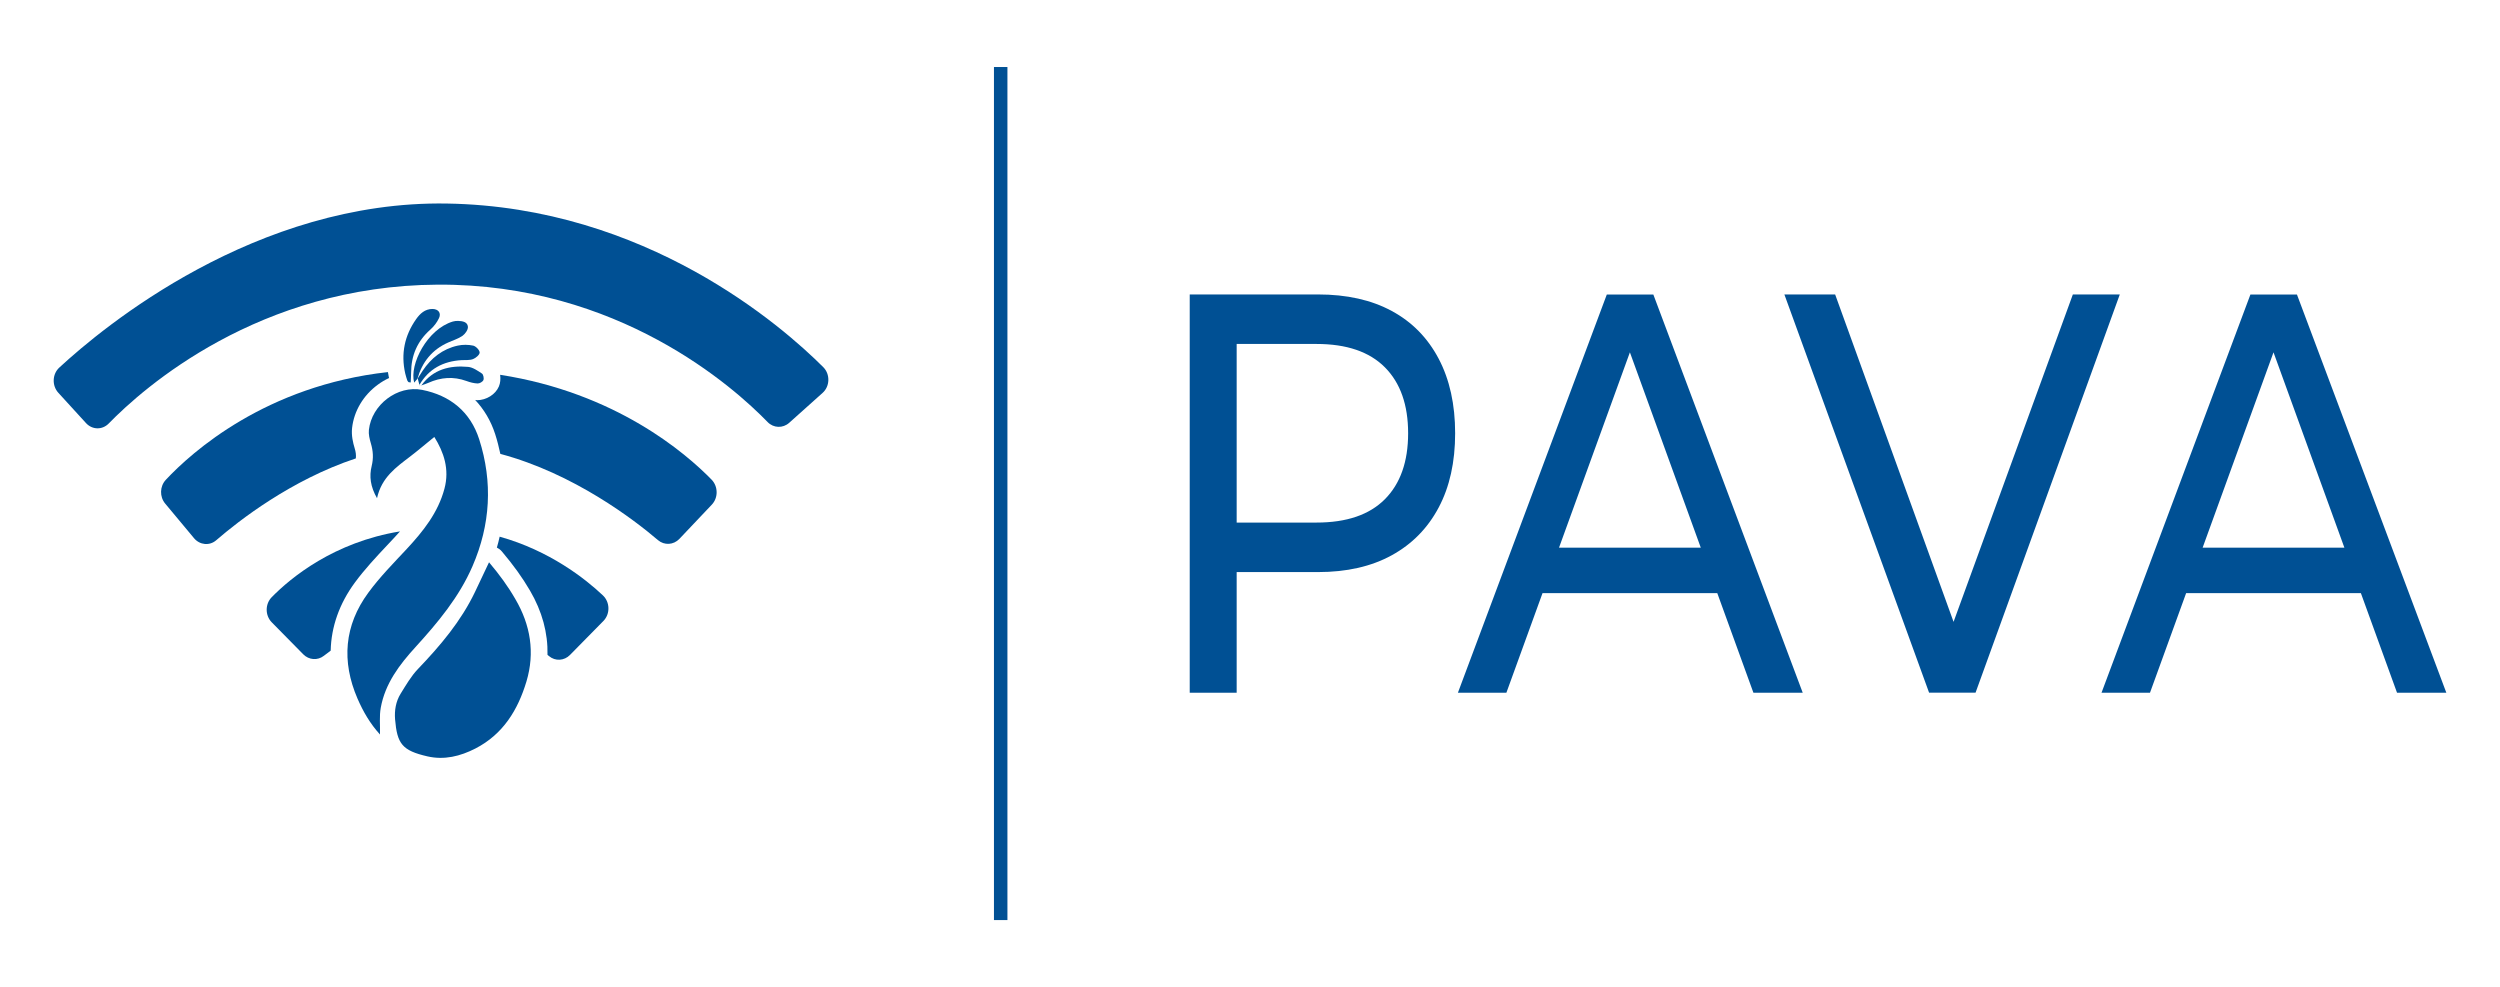
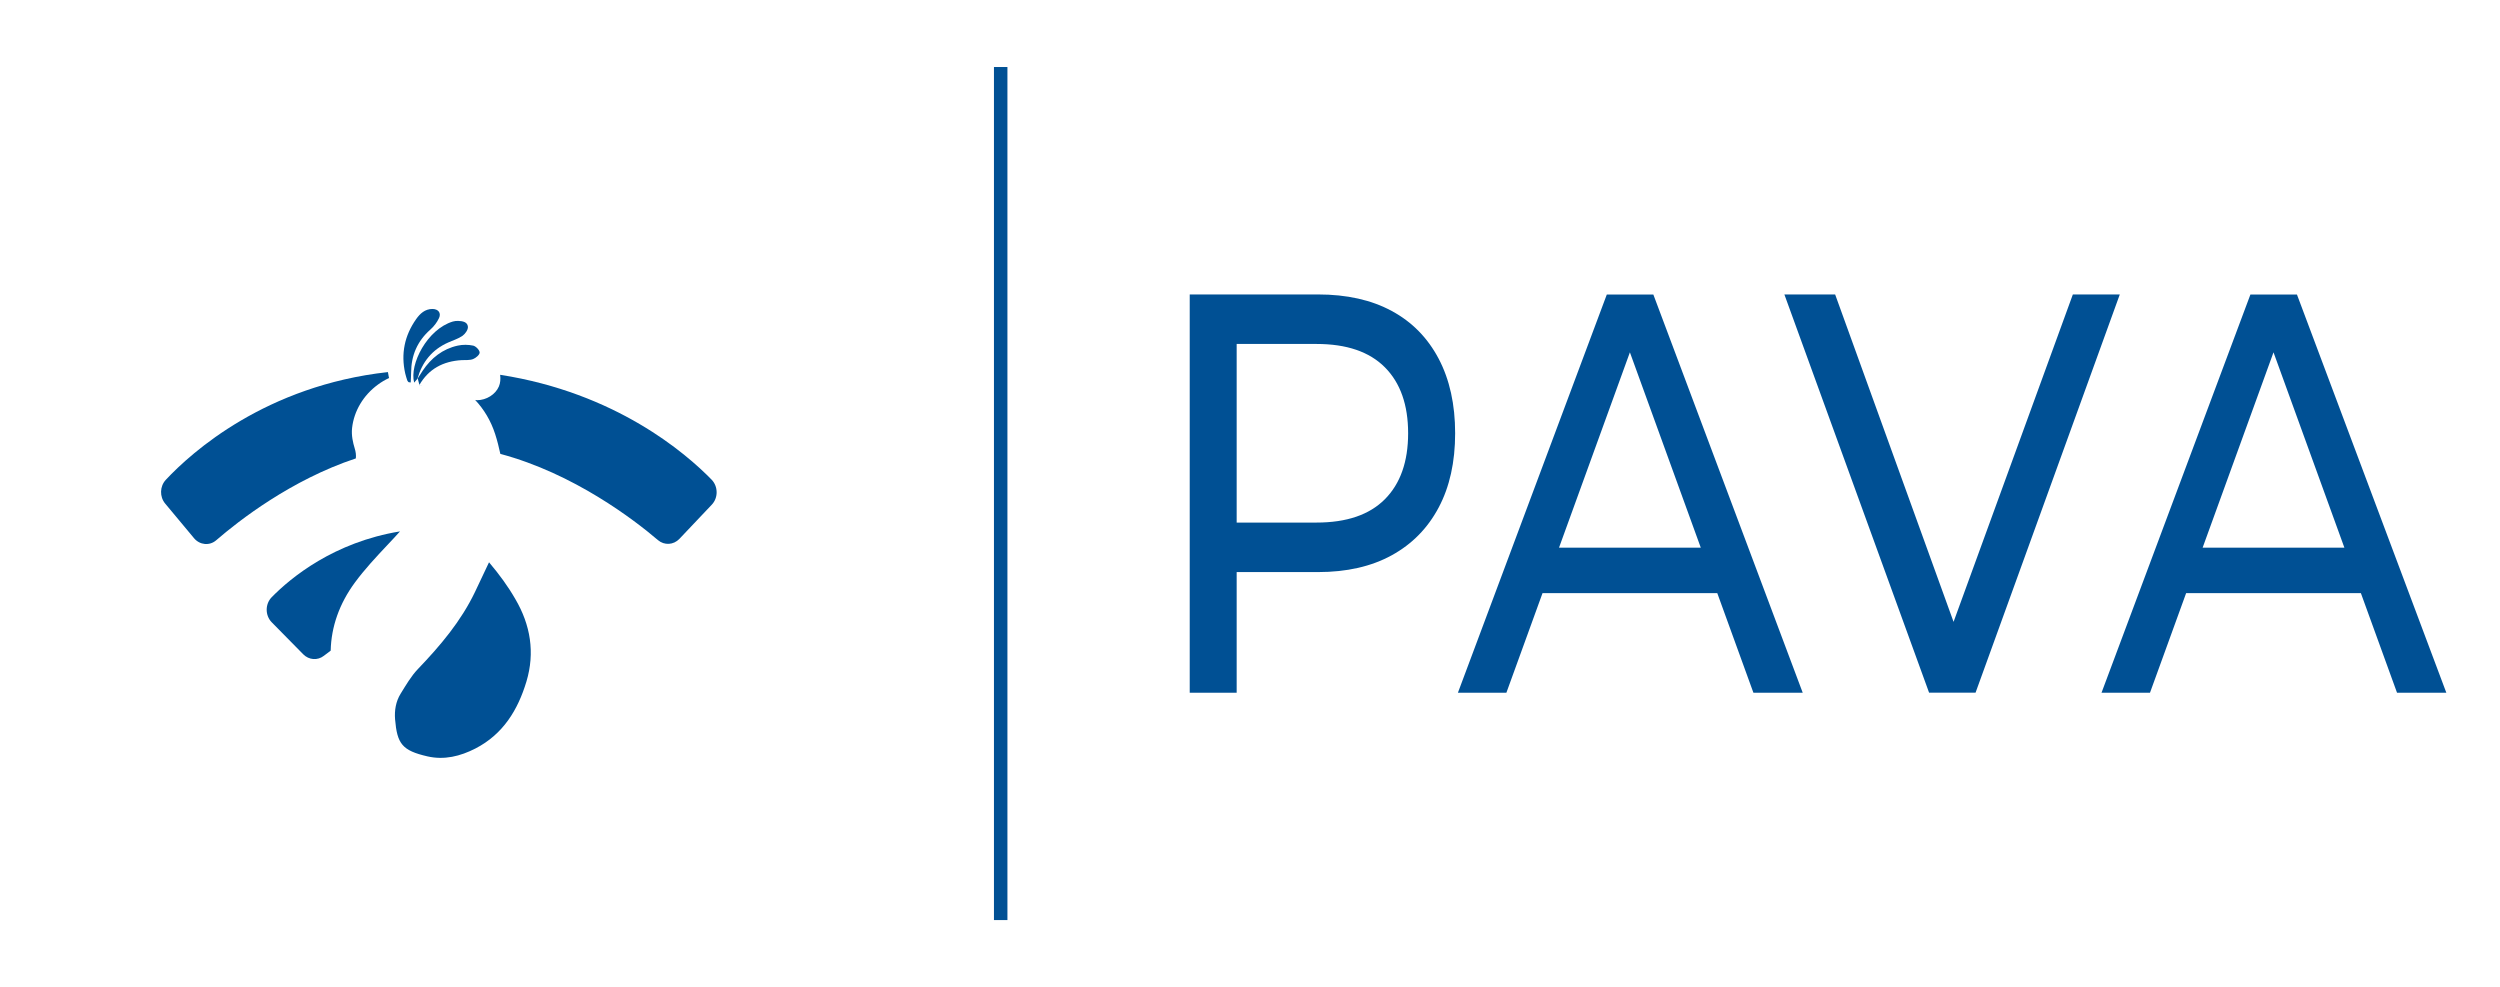
<svg xmlns="http://www.w3.org/2000/svg" id="Layer_1" x="0px" y="0px" viewBox="0 0 360 142.15" style="enable-background:new 0 0 360 142.15;" xml:space="preserve">
  <style type="text/css">	.st0{fill:#005094;}</style>
  <g>
    <g>
      <path class="st0" d="M171.32,99.75V42.4h18.47c4.15,0,7.69,0.79,10.62,2.38c2.93,1.58,5.18,3.88,6.76,6.88   c1.58,3,2.37,6.58,2.37,10.73c0,4.15-0.79,7.72-2.37,10.69c-1.58,2.98-3.83,5.27-6.76,6.88c-2.93,1.61-6.47,2.42-10.62,2.42   h-14.75l3.04-3.85v21.22H171.32z M178.08,79.35l-3.04-4.1h14.54c4.33,0,7.61-1.12,9.84-3.36c2.23-2.24,3.35-5.41,3.35-9.5   c0-4.09-1.12-7.26-3.35-9.5c-2.23-2.24-5.51-3.36-9.84-3.36h-14.54l3.04-4.1V79.35z" />
      <path class="st0" d="M209.94,99.75l21.44-57.34h6.7l21.51,57.34h-7.1l-19.14-52.75h2.71l-19.14,52.75H209.94z M219.07,85.41   l1.83-6.55h26.65l1.96,6.55H219.07z" />
      <path class="st0" d="M277.79,99.75L256.95,42.4h7.31l19.14,52.92h-4.19l19.28-52.92h6.76l-20.77,57.34H277.79z" />
      <path class="st0" d="M302.62,99.75l21.44-57.34h6.7l21.51,57.34h-7.1l-19.14-52.75h2.71l-19.14,52.75H302.62z M311.75,85.41   l1.83-6.55h26.65l1.96,6.55H311.75z" />
    </g>
    <g>
      <rect x="143.13" y="9.65" class="st0" width="1.94" height="122.84" />
    </g>
    <g>
      <path class="st0" d="M51.1,83.89c1.43-1.94,3.07-3.69,4.66-5.38l1.04-1.11c0.28-0.3,0.54-0.59,0.8-0.88   c-9.5,1.55-15.69,6.64-18.46,9.46c-0.98,0.99-0.98,2.64-0.01,3.63l4.54,4.61c0.81,0.82,2.06,0.92,2.96,0.22   c0.29-0.23,0.62-0.48,0.99-0.75C47.7,90.25,48.86,86.94,51.1,83.89z" />
      <path class="st0" d="M51.07,64.54c-0.24-0.79-0.49-1.83-0.37-2.91c0.27-2.44,1.62-4.71,3.71-6.24c0.51-0.38,1.06-0.7,1.62-0.96   c-0.01-0.04-0.03-0.08-0.04-0.13c-0.05-0.24-0.09-0.48-0.13-0.72c-17.56,1.94-28.25,11.52-31.98,15.51   c-0.88,0.94-0.92,2.44-0.09,3.43l4.15,4.98c0.83,0.99,2.24,1.13,3.2,0.29c3.23-2.8,10.8-8.7,20.1-11.78   C51.29,65.55,51.24,65.08,51.07,64.54z" />
-       <path class="st0" d="M71.95,77.28c-0.12,0.52-0.24,1.05-0.4,1.57c0.27,0.14,0.52,0.32,0.72,0.56c1.65,1.95,2.94,3.74,4.04,5.62   c1.77,3.02,2.6,6.12,2.53,9.27c0.07,0.06,0.15,0.12,0.22,0.18c0.9,0.76,2.19,0.68,3.02-0.17l4.81-4.89c1-1.02,0.96-2.73-0.09-3.7   C84.25,83.31,79.11,79.28,71.95,77.28z" />
-       <path class="st0" d="M118.55,52.87c-5.9-5.9-25.52-23.08-54.17-23.56C36.82,28.84,14.85,47.09,8.54,52.93   c-1.02,0.94-1.08,2.6-0.14,3.63l3.98,4.36c0.89,0.98,2.34,1.02,3.27,0.07c5.01-5.14,21.6-19.85,47.37-20   c26.02-0.15,42.68,14.8,47.51,19.78c0.86,0.89,2.21,0.93,3.12,0.11l4.79-4.29C119.52,55.64,119.57,53.89,118.55,52.87z" />
      <path class="st0" d="M72.02,53.97c0.08,0.6,0.03,1.19-0.18,1.68c-0.49,1.16-1.81,1.97-3.14,1.98c-0.09,0-0.19-0.03-0.28-0.04   c1.27,1.35,2.26,2.99,2.88,4.91c0.31,0.95,0.54,1.9,0.75,2.86c10.59,2.83,19.28,9.5,22.7,12.42c0.92,0.78,2.24,0.7,3.08-0.18   l4.67-4.93c0.94-0.99,0.92-2.61-0.02-3.59C98.74,65.24,88.67,56.56,72.02,53.97z" />
    </g>
    <g>
-       <path class="st0" d="M54.72,105.77c0.03-1.4-0.11-2.66,0.11-3.86c0.63-3.48,2.68-6.19,5-8.73c3.22-3.54,6.28-7.19,8.21-11.65   c2.59-5.98,2.94-12.1,0.96-18.28c-1.27-3.95-4.17-6.31-8.22-7.11c-3.55-0.7-7.26,2.14-7.66,5.76c-0.07,0.63,0.1,1.31,0.28,1.93   c0.33,1.1,0.4,2.14,0.12,3.28c-0.37,1.49-0.18,2.97,0.77,4.63c0.66-3.01,2.76-4.46,4.77-6c1.15-0.88,2.26-1.83,3.48-2.82   c1.37,2.2,2.21,4.64,1.46,7.45c-0.92,3.46-3.06,6.13-5.43,8.68c-1.9,2.04-3.88,4.04-5.52,6.28c-3.49,4.73-3.89,9.9-1.57,15.27   C52.29,102.46,53.29,104.2,54.72,105.77z" />
      <path class="st0" d="M70.42,80.97c-0.73,1.55-1.37,2.91-2.02,4.27c-2.02,4.22-4.99,7.73-8.2,11.08c-1,1.04-1.75,2.35-2.52,3.59   c-0.68,1.11-0.89,2.38-0.79,3.67c0.3,3.54,1.02,4.5,4.67,5.34c2.41,0.55,4.71-0.01,6.91-1.14c3.99-2.06,6.11-5.56,7.34-9.65   c1.24-4.15,0.59-8.13-1.6-11.86C73.15,84.42,71.9,82.72,70.42,80.97z" />
      <path class="st0" d="M59.14,55.08c0.02-0.47,0.06-0.94,0.06-1.42c0.01-2.47,0.89-4.53,2.76-6.19c0.52-0.46,0.97-1.05,1.26-1.67   c0.34-0.74-0.11-1.3-0.94-1.31c-1.08,0-1.79,0.66-2.36,1.47c-1.66,2.36-2.21,4.97-1.57,7.81c0.08,0.35,0.19,0.68,0.3,1.02   c0.03,0.09,0.12,0.16,0.18,0.24C58.94,55.04,59.04,55.06,59.14,55.08z" />
      <path class="st0" d="M60.11,54.55c0.68-2.43,2.12-4.21,4.45-5.24c0.69-0.31,1.44-0.53,2.05-0.96c0.39-0.28,0.81-0.88,0.77-1.3   c-0.06-0.7-0.78-0.82-1.42-0.84c-0.25,0-0.51,0.02-0.75,0.09c-3.7,1.11-6.28,6.17-5.57,8.8c0.18-0.21,0.33-0.39,0.48-0.57   L60.11,54.55z" />
      <path class="st0" d="M60.37,55.47c1.35-2.35,3.44-3.45,6.1-3.61c0.55-0.03,1.15,0.04,1.65-0.15c0.4-0.15,0.96-0.63,0.95-0.95   c-0.01-0.35-0.54-0.9-0.93-0.99c-0.71-0.15-1.52-0.16-2.23,0c-2.18,0.48-3.82,1.79-5.05,3.62c-0.25,0.37-0.49,0.76-0.73,1.14   l0.02-0.03c0.08,0.31,0.17,0.62,0.25,0.93L60.37,55.47z" />
-       <path class="st0" d="M60.7,55.49c0.33-0.12,0.67-0.22,0.98-0.36c1.79-0.8,3.61-0.95,5.48-0.27c0.52,0.19,1.07,0.34,1.62,0.36   c0.29,0.01,0.73-0.25,0.83-0.49c0.11-0.25-0.01-0.81-0.21-0.94c-0.62-0.41-1.31-0.9-2-0.96c-2.65-0.24-5.03,0.36-6.71,2.65   L60.7,55.49z" />
      <path class="st0" d="M60.68,55.46c-0.1,0-0.21,0.01-0.31,0.01l0.02-0.02c0.1,0.01,0.21,0.02,0.31,0.03L60.68,55.46z" />
    </g>
  </g>
</svg>